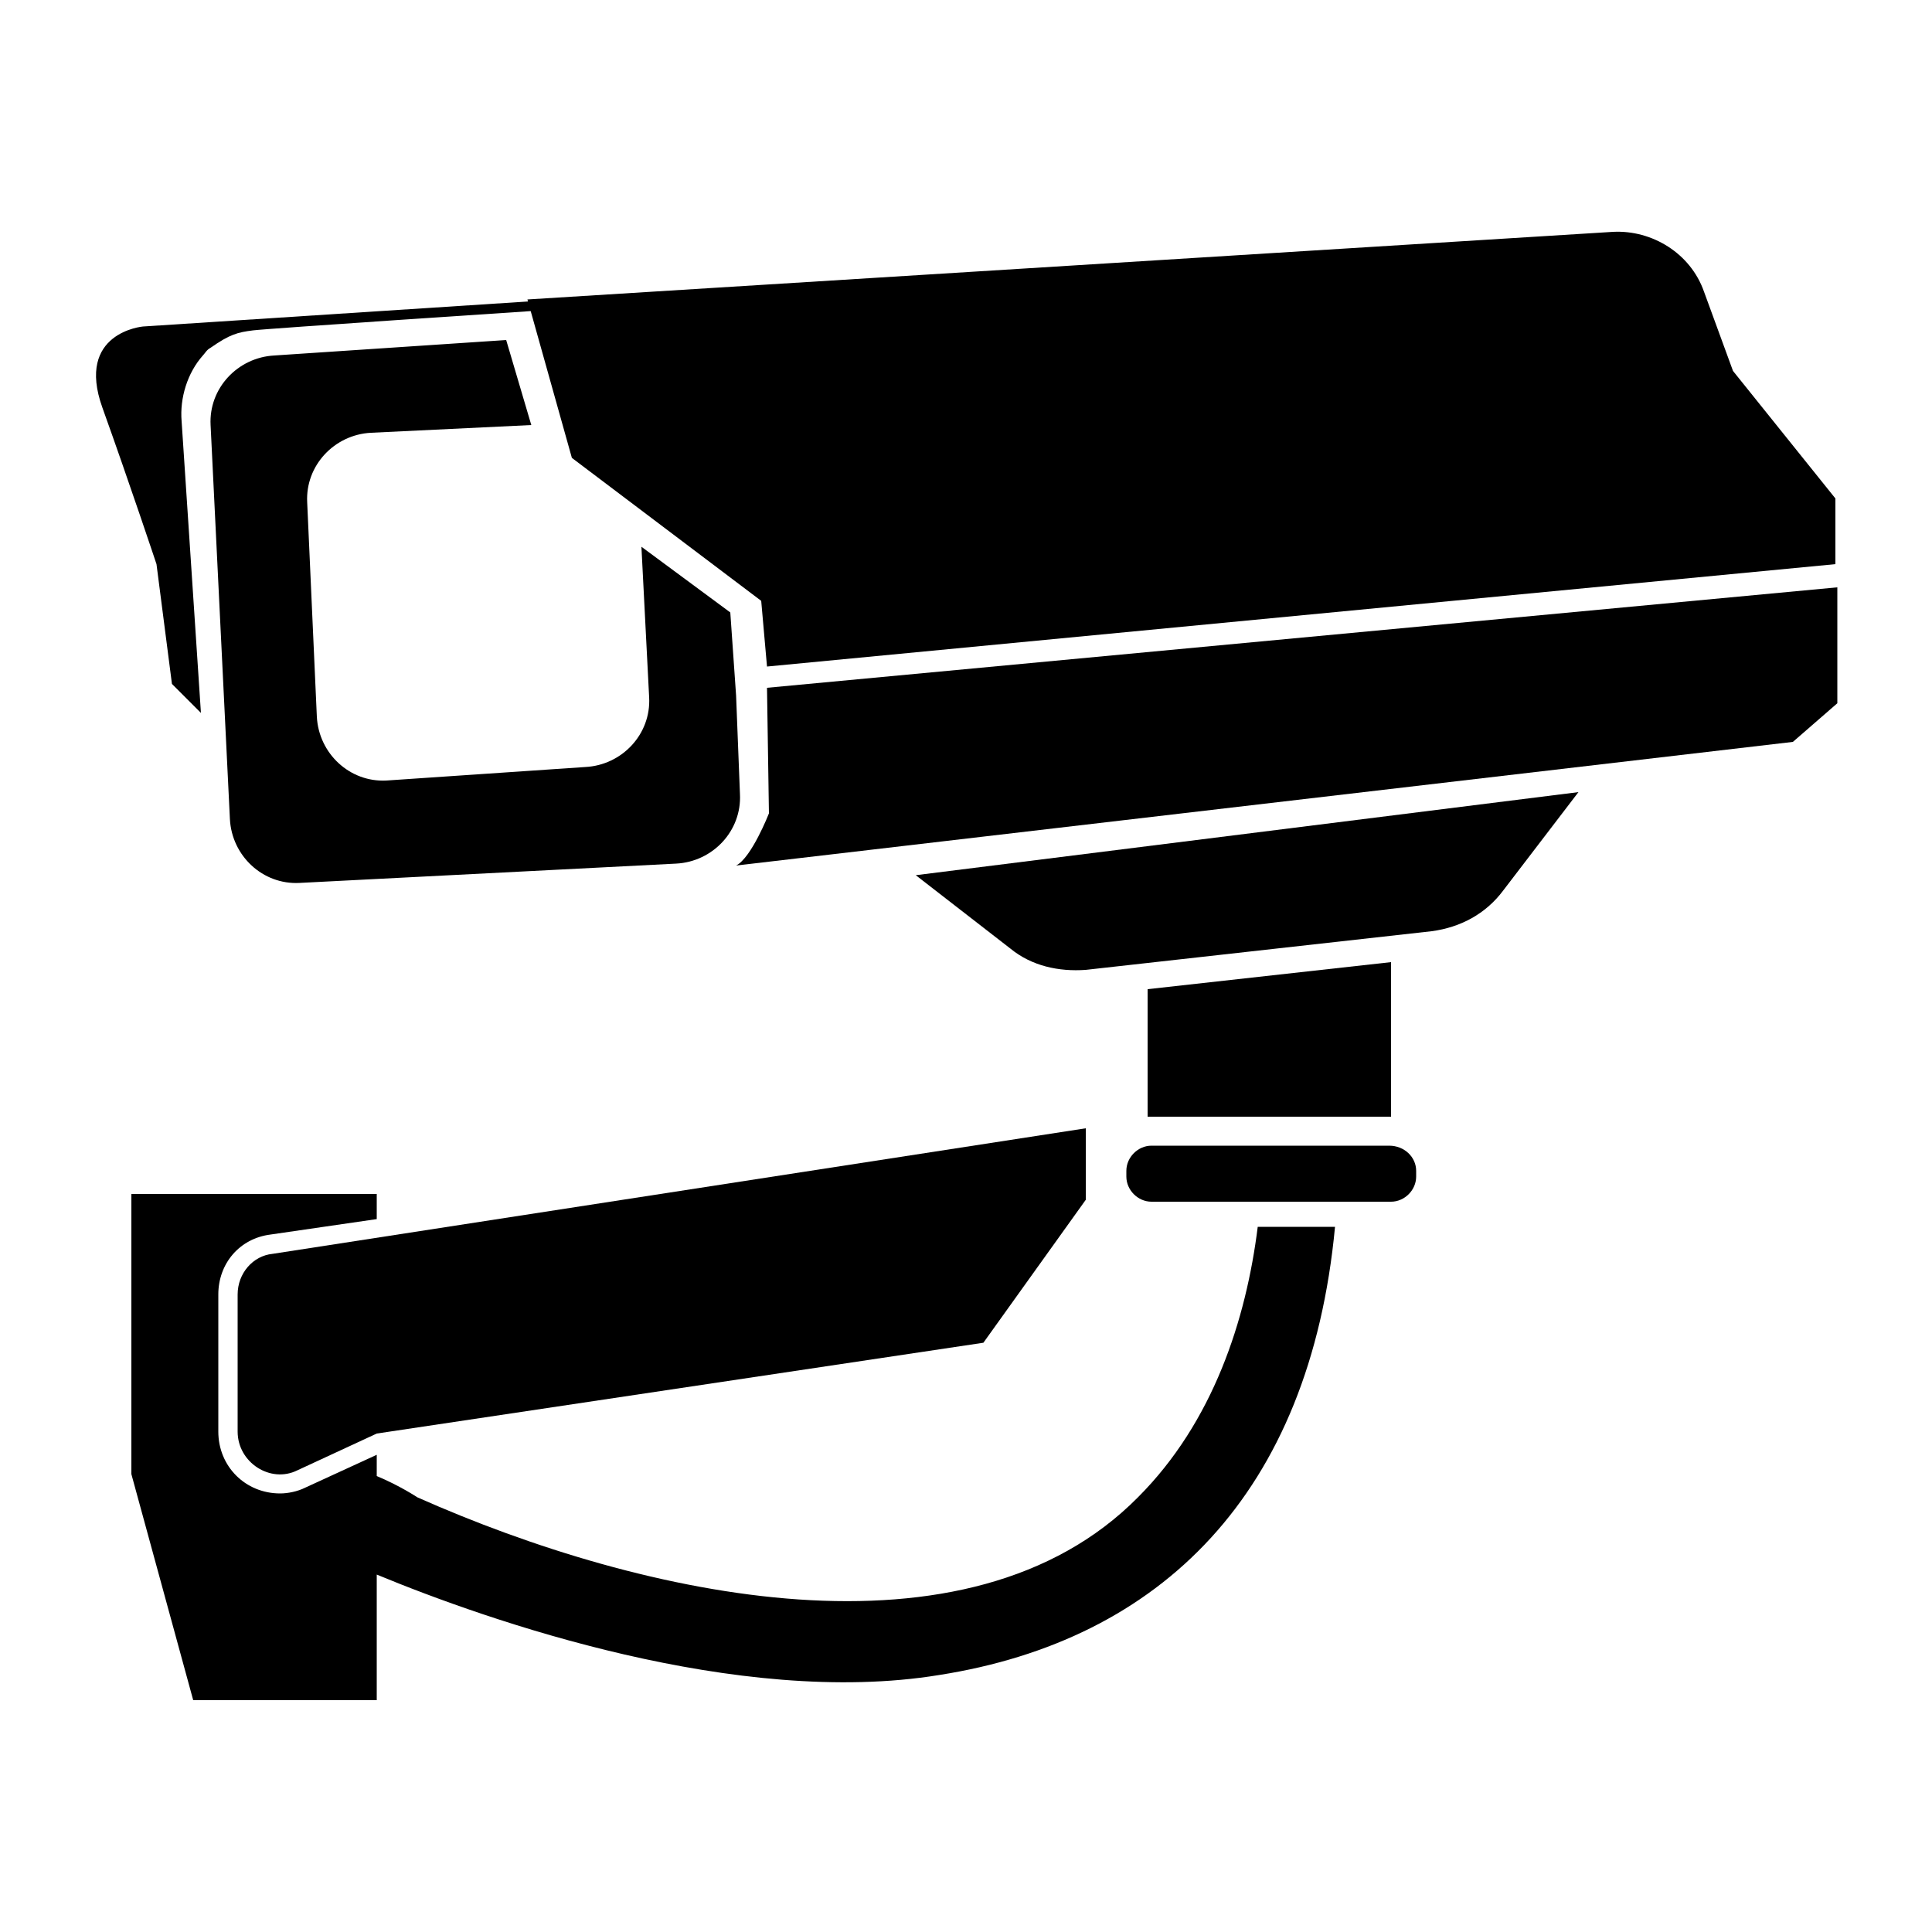
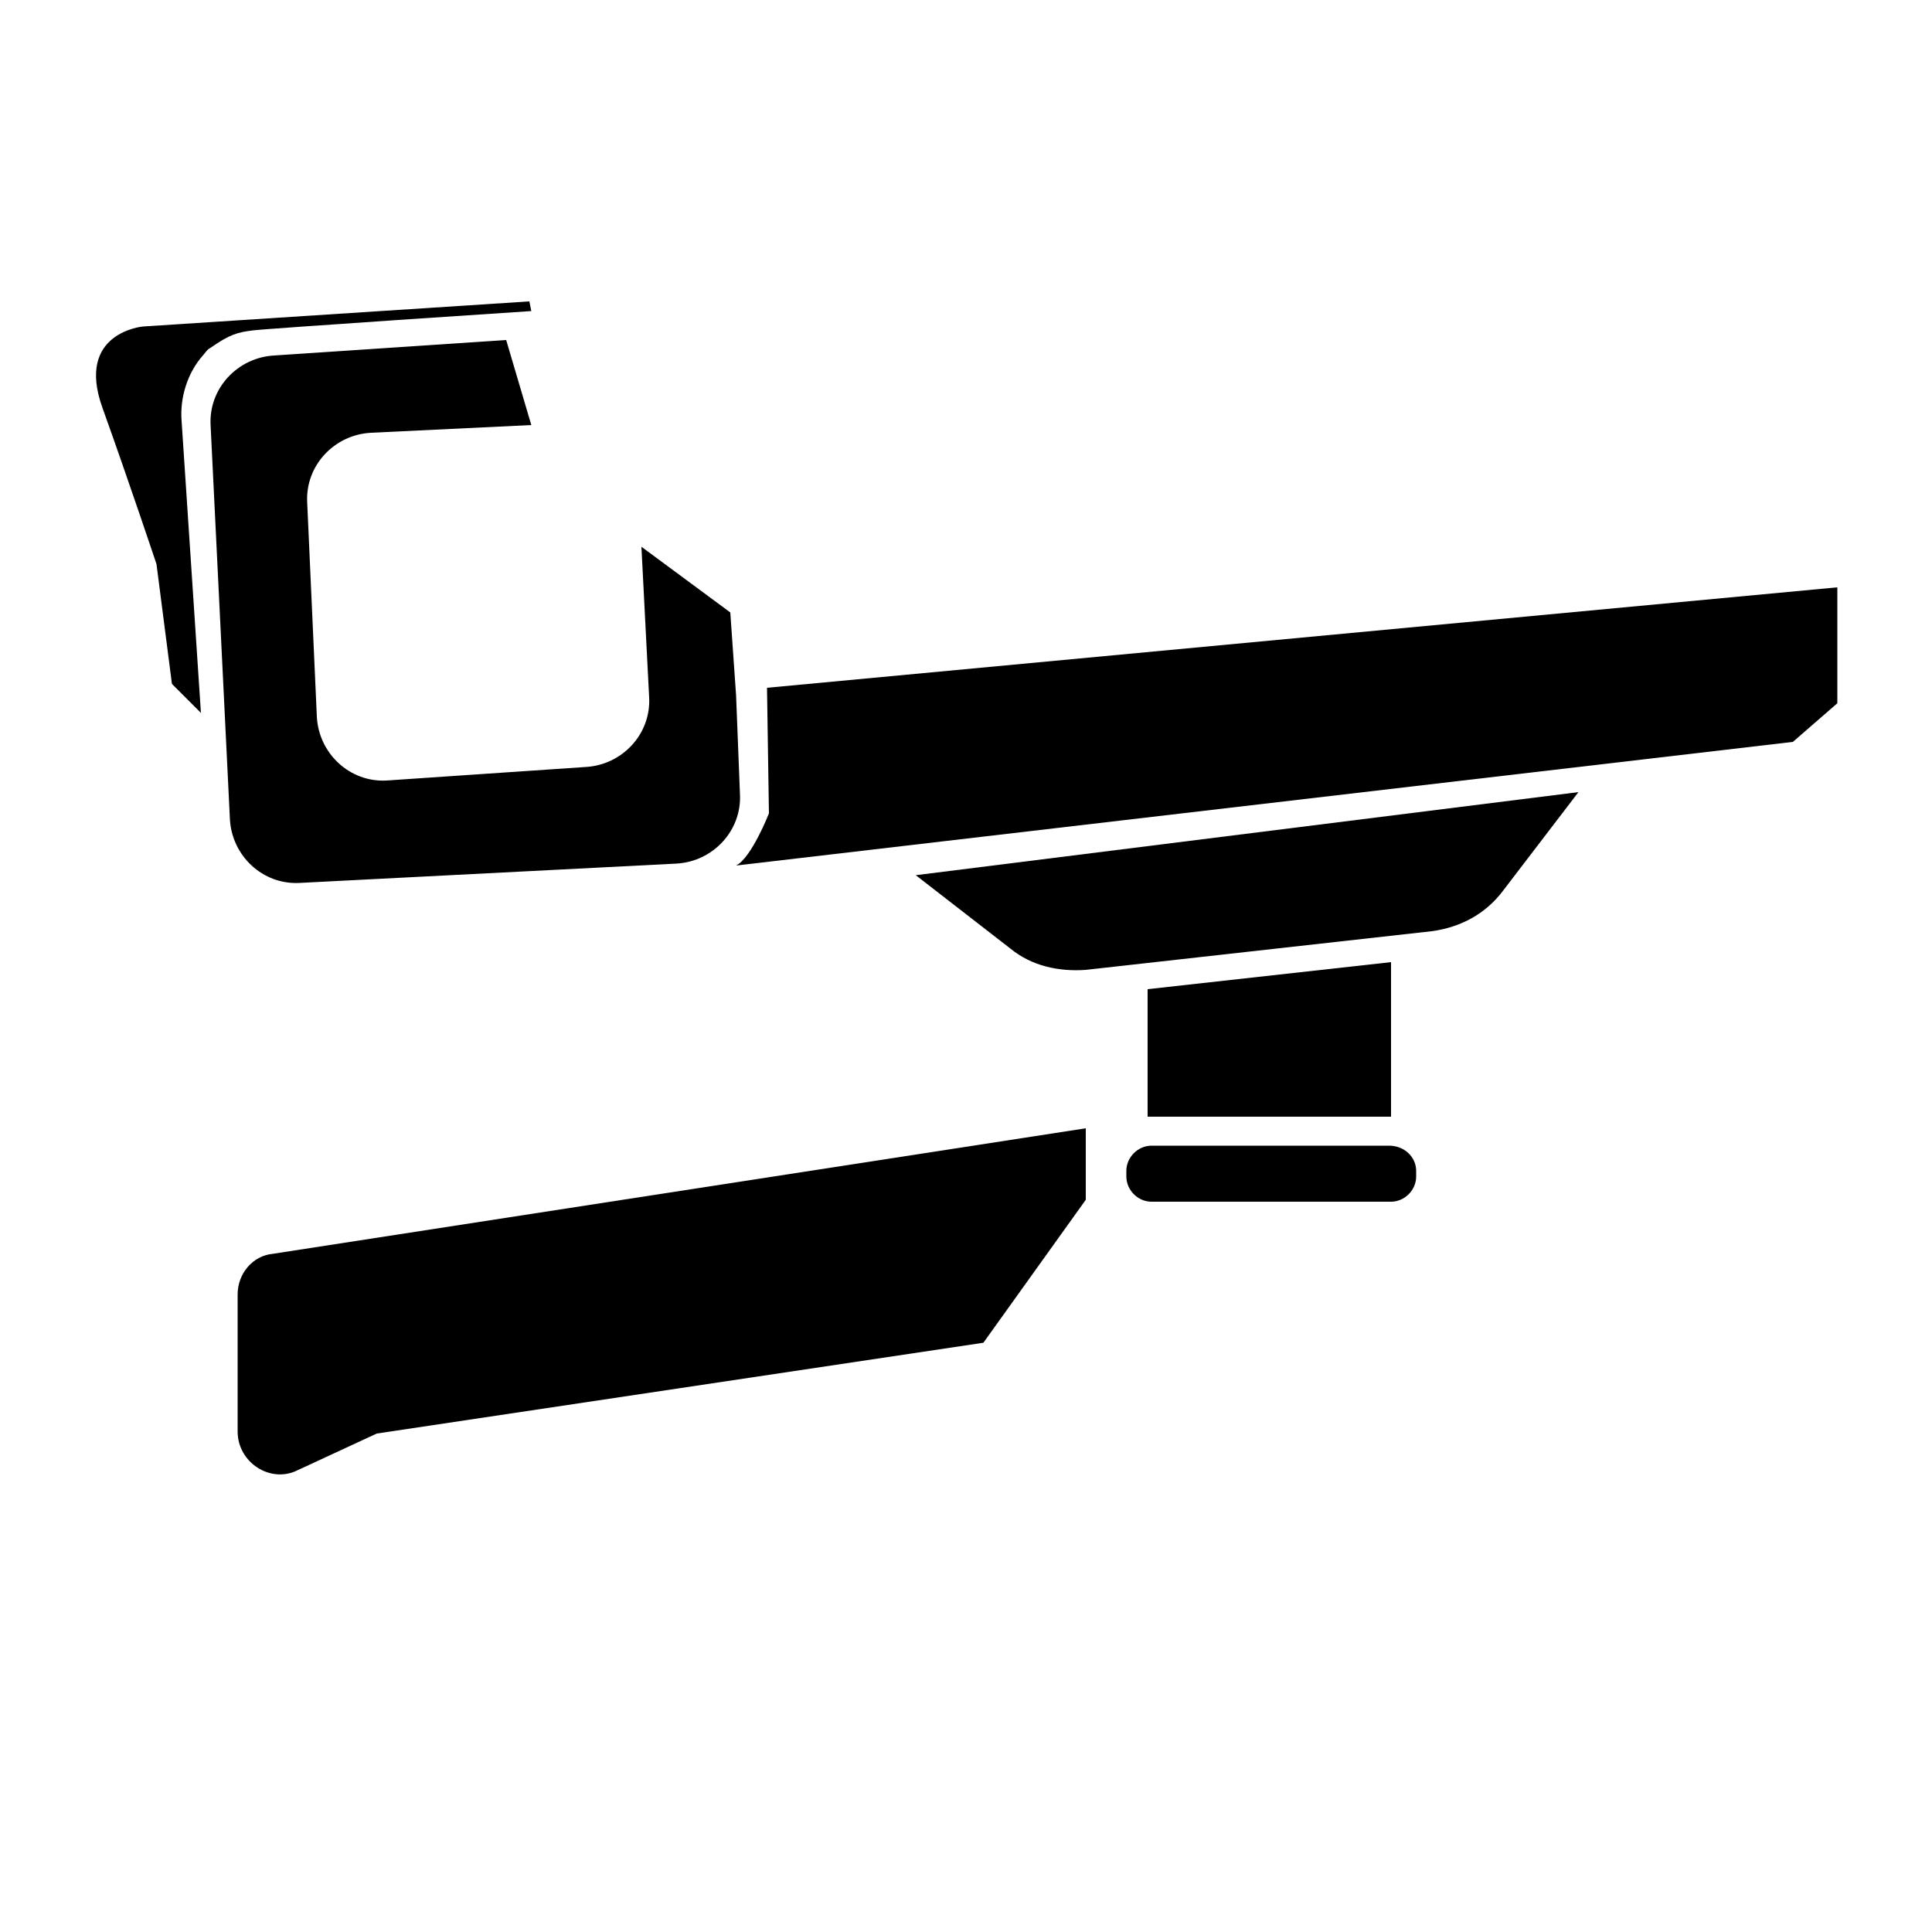
<svg xmlns="http://www.w3.org/2000/svg" id="Layer_1" viewBox="0 0 100 100">
  <g>
-     <path d="m89.7 19.2-1.5-4.1c-.7-2-2.7-3.2-4.7-3.1l-56.2 3.5 2.3 8.2 9.8 7.4.3 3.4 55.3-5.3v-3.4z" />
    <path d="m39.8 42.1s-.9 2.3-1.7 2.7l54.7-6.4 2.3-2v-6l-55.4 5.2z" />
    <path d="m52.3 49.1c1.1.9 2.5 1.2 3.9 1.1l17.9-2c1.5-.2 2.8-.9 3.7-2.1l3.9-5.1-34.3 4.3z" />
    <path d="m14.2 18.4c-1.9.1-3.4 1.7-3.3 3.6l1 20.4c.1 1.9 1.7 3.4 3.6 3.3l19.5-1c1.9-.1 3.4-1.7 3.3-3.6l-.2-5.1-.3-4.3-4.6-3.4.4 7.8c.1 1.9-1.4 3.5-3.3 3.6l-10.3.7c-1.9.1-3.5-1.4-3.6-3.3l-.5-11.1c-.1-1.9 1.4-3.5 3.3-3.6l8.3-.4-1.3-4.4z" />
    <path d="m5.3 21.1c1.4 3.9 2.8 8.1 2.8 8.1l.8 6.2 1.5 1.5-1-15.1c-.1-1.2.3-2.5 1.1-3.4.1-.1.2-.3.4-.4 1-.7 1.4-.8 2.2-.9s14.4-1 14.4-1l-.1-.5-20 1.3s-3.5.3-2.1 4.2z" />
    <path d="m72 49.8-12.6 1.4v6.6h12.6z" />
    <path d="m71.9 59.3h-12.3c-.7 0-1.3.6-1.3 1.3v.3c0 .7.6 1.3 1.3 1.3h12.4c.7 0 1.3-.6 1.3-1.3v-.3c0-.7-.6-1.3-1.4-1.3z" />
    <path d="m12.3 67v7.1c0 1.6 1.7 2.7 3.1 2l4.1-1.9 31.4-4.7 5.3-7.4v-3.7l-42.1 6.5c-1 .1-1.8 1-1.8 2.1z" />
-     <path d="m58.9 77.5c-8.8 8.9-25.6 5.2-37.3 0 0 0-.9-.6-2.1-1.1v-1.1l-3.7 1.7c-.4.2-.9.3-1.3.3-1.8 0-3.2-1.4-3.2-3.2v-7.1c0-1.6 1.1-2.9 2.7-3.1l5.5-.8v-1.3h-12.7v14.5l3.2 11.7h9.5v-6.5c5.8 2.4 18.7 6.9 29.1 5.2 11.5-1.8 19.2-9.4 20.5-23.2h-4c-.6 4.8-2.3 10.1-6.2 14z" />
  </g>
</svg>